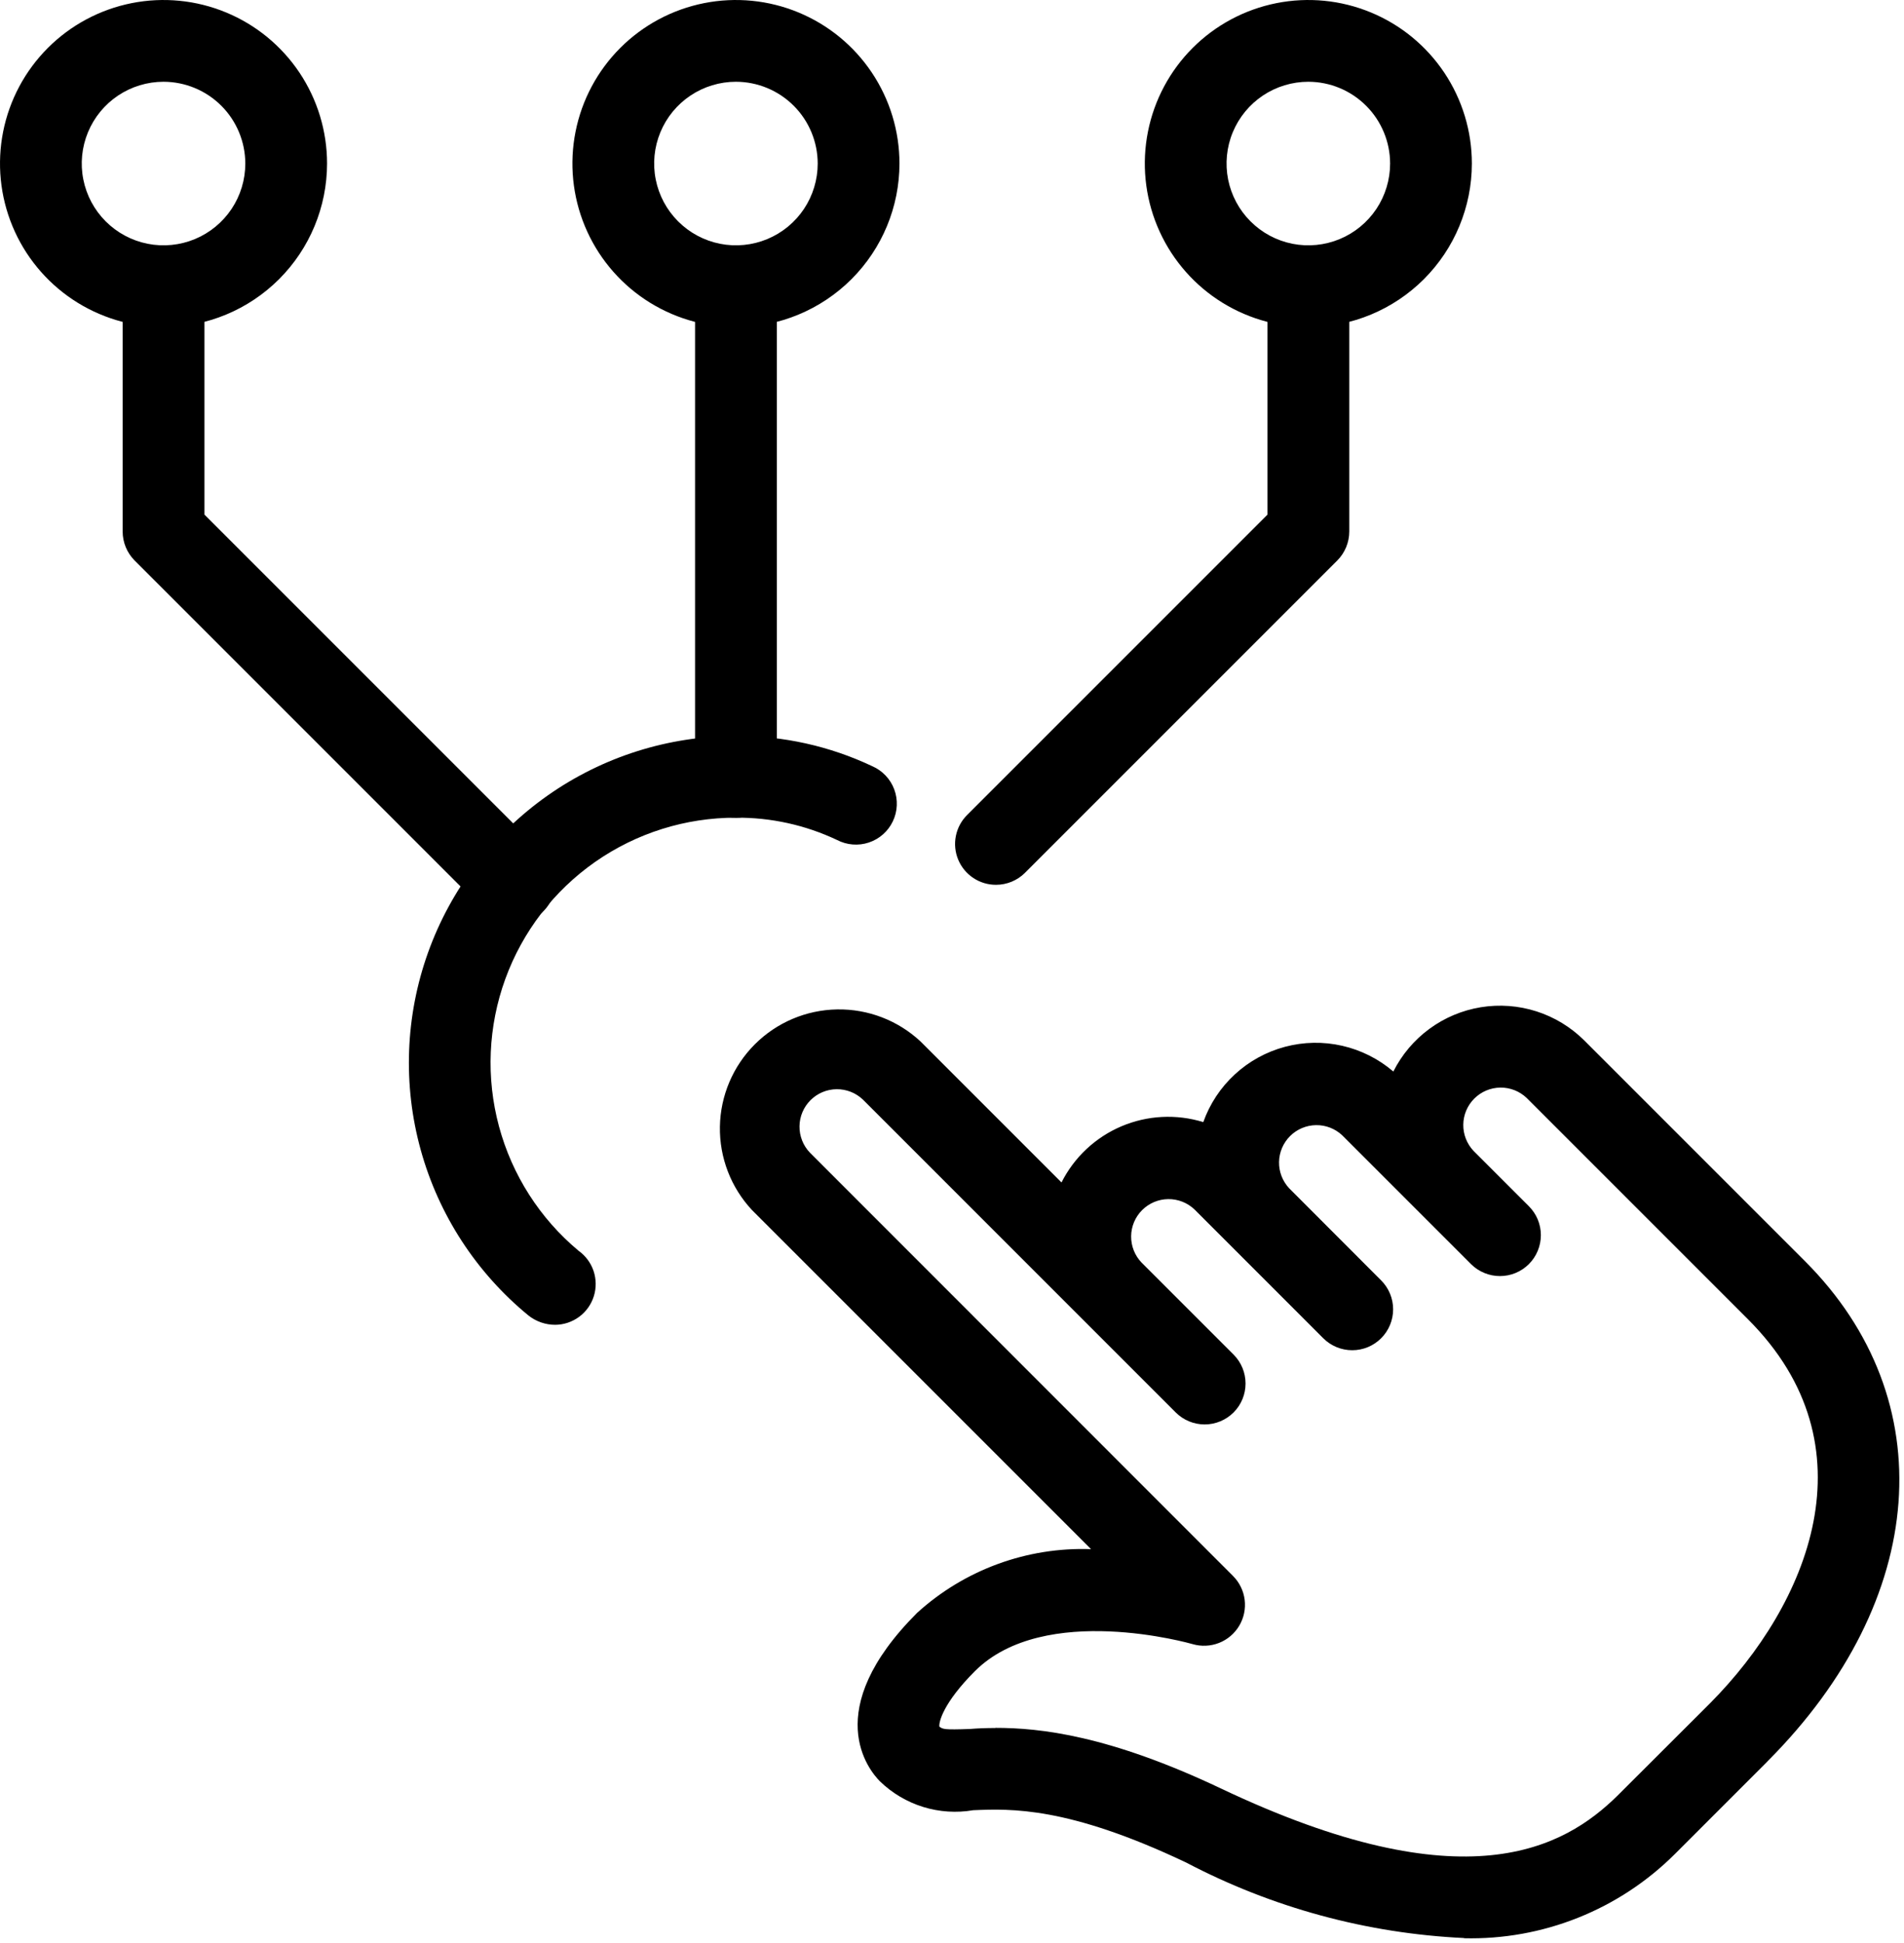
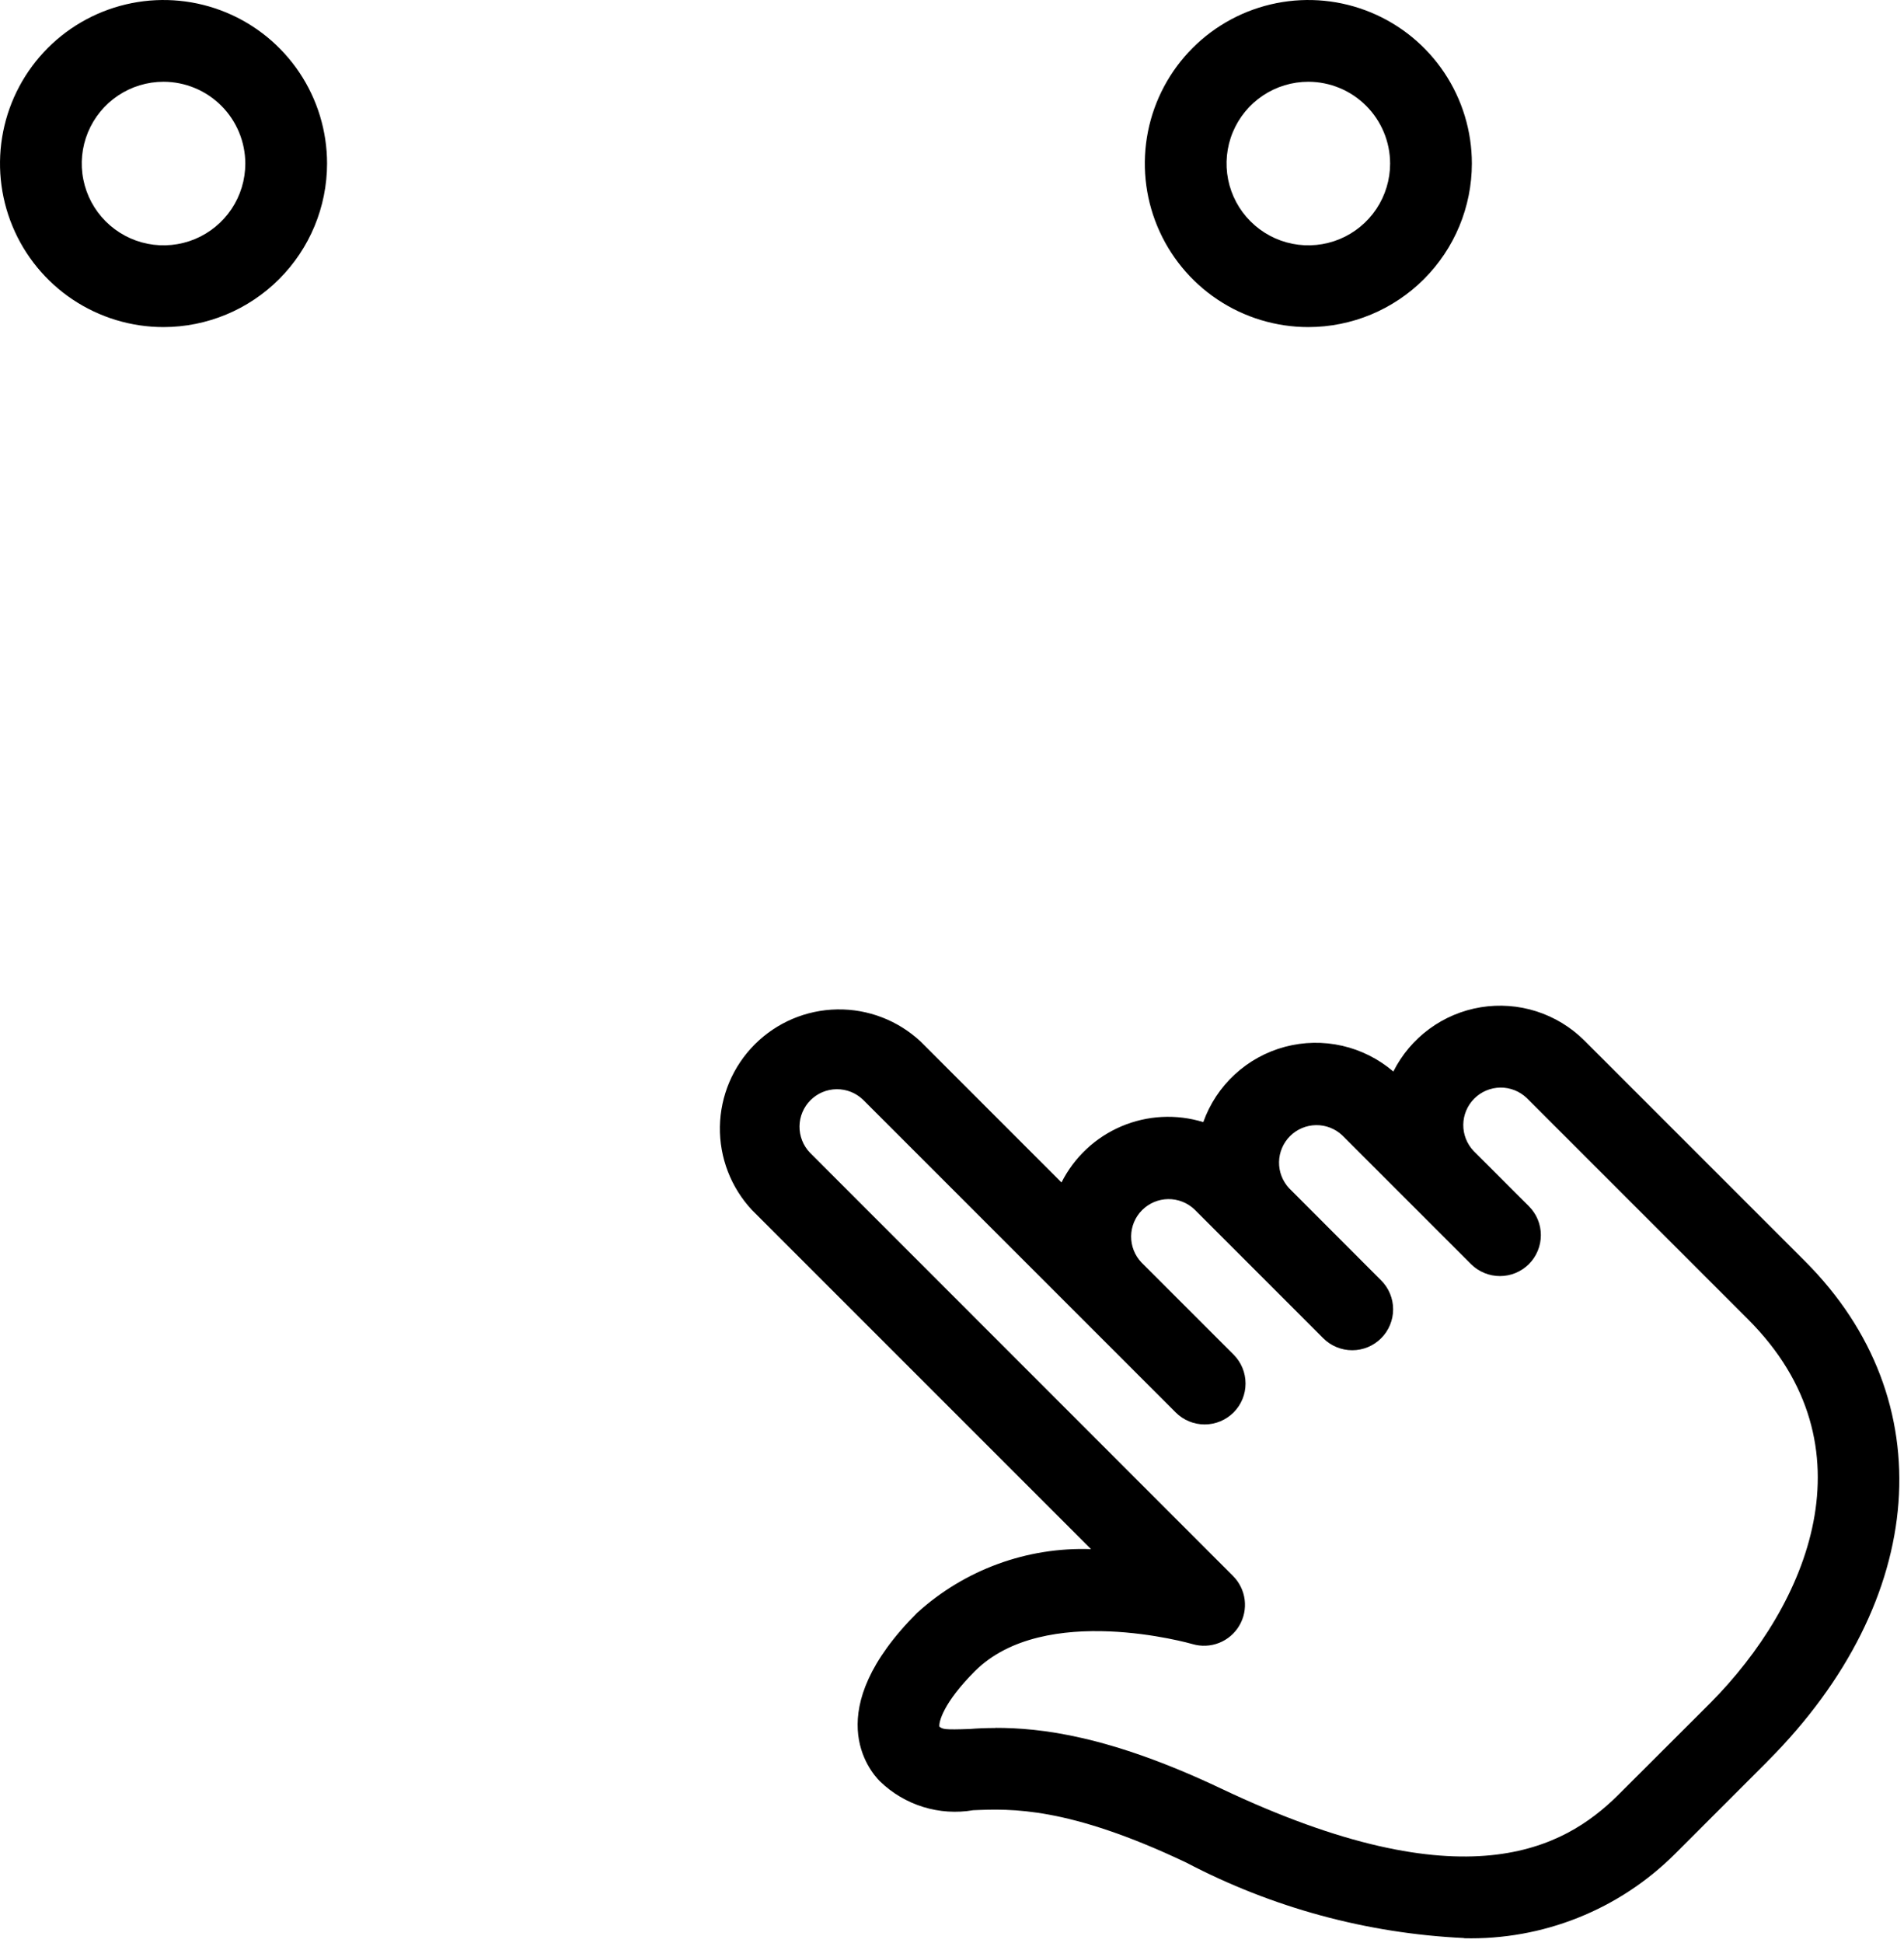
<svg xmlns="http://www.w3.org/2000/svg" width="98" height="100" viewBox="0 0 98 100" fill="none">
-   <path d="M37.879 16.834C36.214 16.834 34.587 16.34 33.203 15.416C31.819 14.491 30.74 13.176 30.103 11.638C29.466 10.1 29.299 8.408 29.624 6.775C29.948 5.142 30.75 3.642 31.927 2.465C33.104 1.288 34.604 0.487 36.237 0.162C37.87 -0.163 39.562 0.004 41.1 0.641C42.638 1.278 43.953 2.357 44.877 3.741C45.802 5.125 46.296 6.752 46.296 8.417C46.294 10.649 45.406 12.788 43.828 14.366C42.25 15.944 40.111 16.832 37.879 16.834ZM37.879 4.208C37.047 4.208 36.233 4.455 35.541 4.917C34.848 5.38 34.309 6.037 33.99 6.806C33.672 7.575 33.588 8.422 33.751 9.238C33.913 10.055 34.314 10.805 34.903 11.393C35.491 11.982 36.241 12.383 37.058 12.546C37.874 12.708 38.721 12.624 39.49 12.306C40.259 11.987 40.916 11.448 41.379 10.756C41.841 10.063 42.088 9.25 42.088 8.417C42.086 7.301 41.642 6.232 40.853 5.443C40.064 4.654 38.995 4.21 37.879 4.208Z" fill="black" />
-   <path d="M26.473 47.517C25.915 47.516 25.38 47.295 24.984 46.902L6.928 28.846C6.535 28.45 6.314 27.915 6.313 27.357V14.729C6.313 14.171 6.535 13.635 6.93 13.241C7.324 12.846 7.86 12.624 8.418 12.624C8.976 12.624 9.511 12.846 9.906 13.241C10.301 13.635 10.523 14.171 10.523 14.729V26.485L27.964 43.926C28.259 44.22 28.459 44.595 28.541 45.004C28.622 45.412 28.58 45.835 28.421 46.22C28.261 46.604 27.991 46.933 27.645 47.163C27.298 47.394 26.891 47.517 26.475 47.517H26.473Z" fill="black" />
  <path d="M8.417 16.834C6.752 16.834 5.125 16.34 3.741 15.416C2.357 14.491 1.278 13.176 0.641 11.638C0.004 10.1 -0.163 8.408 0.162 6.775C0.487 5.142 1.288 3.642 2.465 2.465C3.642 1.288 5.142 0.487 6.775 0.162C8.408 -0.163 10.1 0.004 11.638 0.641C13.176 1.278 14.491 2.357 15.416 3.741C16.34 5.125 16.834 6.752 16.834 8.417C16.832 10.649 15.944 12.788 14.366 14.366C12.788 15.944 10.649 16.832 8.417 16.834ZM8.417 4.208C7.585 4.208 6.771 4.455 6.078 4.917C5.386 5.38 4.847 6.037 4.528 6.807C4.21 7.576 4.126 8.422 4.289 9.239C4.451 10.055 4.852 10.805 5.441 11.394C6.03 11.983 6.78 12.383 7.597 12.546C8.413 12.708 9.26 12.624 10.029 12.306C10.798 11.987 11.455 11.447 11.918 10.755C12.38 10.062 12.627 9.248 12.626 8.416C12.624 7.3 12.18 6.231 11.391 5.442C10.602 4.654 9.533 4.21 8.417 4.208Z" fill="black" />
-   <path d="M37.879 42.087C37.321 42.086 36.786 41.865 36.392 41.47C35.997 41.076 35.776 40.541 35.775 39.983V14.729C35.775 14.171 35.997 13.635 36.392 13.241C36.786 12.846 37.322 12.624 37.88 12.624C38.438 12.624 38.973 12.846 39.368 13.241C39.763 13.635 39.984 14.171 39.984 14.729V39.983C39.984 40.541 39.762 41.076 39.367 41.471C38.972 41.865 38.437 42.087 37.879 42.087Z" fill="black" />
-   <path d="M51.265 45.538C50.848 45.539 50.441 45.416 50.095 45.185C49.748 44.955 49.478 44.626 49.319 44.242C49.159 43.857 49.117 43.434 49.199 43.025C49.28 42.617 49.481 42.242 49.775 41.948L65.239 26.485V14.729C65.239 14.171 65.46 13.635 65.855 13.241C66.25 12.846 66.785 12.624 67.343 12.624C67.901 12.624 68.437 12.846 68.831 13.241C69.226 13.635 69.448 14.171 69.448 14.729V27.355C69.447 27.913 69.226 28.448 68.833 28.845L52.754 44.924C52.358 45.317 51.823 45.538 51.265 45.538Z" fill="black" />
  <path d="M67.341 16.834C65.676 16.834 64.049 16.34 62.665 15.416C61.281 14.491 60.202 13.176 59.565 11.638C58.928 10.1 58.761 8.408 59.086 6.775C59.41 5.142 60.212 3.642 61.389 2.465C62.566 1.288 64.066 0.487 65.699 0.162C67.332 -0.163 69.024 0.004 70.562 0.641C72.1 1.278 73.415 2.357 74.339 3.741C75.264 5.125 75.758 6.752 75.758 8.417C75.756 10.649 74.868 12.788 73.29 14.366C71.712 15.944 69.573 16.832 67.341 16.834ZM67.341 4.208C66.508 4.208 65.695 4.455 65.002 4.917C64.31 5.38 63.771 6.037 63.452 6.806C63.133 7.575 63.05 8.422 63.212 9.238C63.375 10.055 63.776 10.805 64.365 11.393C64.953 11.982 65.703 12.383 66.52 12.546C67.336 12.708 68.183 12.624 68.952 12.306C69.721 11.987 70.378 11.448 70.841 10.756C71.303 10.063 71.55 9.25 71.55 8.417C71.548 7.301 71.104 6.232 70.315 5.443C69.526 4.654 68.457 4.21 67.341 4.208Z" fill="black" />
  <path d="M75.356 99.744C70.362 99.509 65.48 98.183 61.054 95.859C54.963 92.967 52.029 93.085 50.093 93.165C49.233 93.312 48.35 93.255 47.517 92.998C46.683 92.74 45.922 92.29 45.295 91.683C44.731 91.119 42.168 88.046 47.205 83.007C49.648 80.788 52.86 79.612 56.157 79.729L38.709 62.281C37.621 61.118 37.028 59.578 37.054 57.986C37.081 56.394 37.725 54.874 38.851 53.748C39.977 52.622 41.497 51.977 43.089 51.951C44.681 51.924 46.222 52.518 47.385 53.605L54.636 60.857C55.289 59.56 56.381 58.537 57.717 57.968C59.053 57.4 60.547 57.323 61.934 57.751C62.268 56.812 62.825 55.969 63.558 55.294C64.291 54.618 65.177 54.132 66.14 53.875C67.103 53.619 68.114 53.601 69.085 53.823C70.057 54.045 70.96 54.5 71.716 55.148C72.152 54.28 72.787 53.528 73.57 52.953C74.353 52.377 75.26 51.996 76.219 51.839C77.178 51.683 78.16 51.756 79.085 52.052C80.01 52.349 80.851 52.86 81.54 53.545L92.904 64.909C100.03 72.035 99.246 82.35 90.997 90.626L90.984 90.639C90.965 90.657 90.946 90.677 90.929 90.698L86.211 95.416C84.788 96.837 83.091 97.954 81.224 98.699C79.356 99.445 77.357 99.804 75.347 99.754L75.356 99.744ZM51.234 88.927C53.532 88.927 57.063 89.305 62.858 92.054C75.422 98.015 80.515 95.114 83.258 92.411L88.005 87.673L88.038 87.64C93.052 82.579 96.51 74.441 89.979 67.908L78.582 56.511C78.217 56.162 77.731 55.969 77.227 55.974C76.722 55.98 76.24 56.182 75.883 56.539C75.526 56.895 75.322 57.377 75.316 57.882C75.31 58.386 75.502 58.873 75.85 59.238L78.692 62.079C78.887 62.275 79.043 62.507 79.149 62.762C79.255 63.018 79.309 63.291 79.309 63.568C79.309 63.845 79.255 64.119 79.149 64.374C79.044 64.63 78.889 64.862 78.693 65.058C78.498 65.253 78.266 65.409 78.01 65.515C77.754 65.621 77.481 65.675 77.204 65.675C76.927 65.675 76.653 65.621 76.398 65.515C76.142 65.41 75.91 65.255 75.714 65.059L69.086 58.431C68.721 58.087 68.237 57.899 67.735 57.907C67.234 57.914 66.755 58.116 66.4 58.47C66.046 58.824 65.842 59.302 65.833 59.803C65.824 60.304 66.011 60.789 66.353 61.155L71.087 65.896C71.483 66.291 71.705 66.826 71.705 67.385C71.706 67.943 71.484 68.479 71.089 68.874C70.695 69.27 70.159 69.492 69.601 69.492C69.042 69.493 68.507 69.271 68.111 68.877L61.483 62.248C61.118 61.9 60.631 61.708 60.127 61.714C59.623 61.72 59.141 61.924 58.784 62.281C58.428 62.638 58.225 63.12 58.22 63.624C58.215 64.129 58.407 64.615 58.756 64.98L63.492 69.715C63.887 70.11 64.109 70.645 64.109 71.204C64.11 71.762 63.888 72.298 63.494 72.693C63.099 73.088 62.564 73.311 62.005 73.311C61.447 73.311 60.911 73.09 60.516 72.695L44.416 56.594C44.052 56.245 43.565 56.053 43.061 56.058C42.556 56.063 42.074 56.266 41.717 56.623C41.36 56.979 41.157 57.461 41.151 57.965C41.145 58.47 41.336 58.957 41.685 59.322L63.465 81.11C63.795 81.441 64.006 81.872 64.064 82.336C64.121 82.8 64.023 83.269 63.784 83.671C63.545 84.073 63.18 84.384 62.745 84.555C62.31 84.726 61.83 84.748 61.382 84.616C61.302 84.594 53.76 82.431 50.178 86.009C48.55 87.637 48.31 88.639 48.352 88.866C48.533 88.992 48.566 89.034 49.927 88.984C50.319 88.951 50.752 88.934 51.235 88.934L51.234 88.927Z" fill="black" />
-   <path d="M28.579 68.183C28.077 68.183 27.59 68.014 27.198 67.702C24.516 65.502 22.58 62.527 21.655 59.183C20.73 55.84 20.861 52.292 22.031 49.027C23.201 45.761 25.352 42.937 28.189 40.941C31.027 38.945 34.412 37.876 37.881 37.879C40.305 37.864 42.701 38.395 44.892 39.432C45.152 39.544 45.386 39.708 45.581 39.913C45.776 40.118 45.928 40.361 46.027 40.626C46.126 40.891 46.171 41.173 46.158 41.456C46.146 41.738 46.077 42.016 45.955 42.271C45.833 42.526 45.661 42.755 45.449 42.942C45.237 43.129 44.989 43.272 44.721 43.361C44.452 43.451 44.168 43.485 43.886 43.462C43.604 43.44 43.33 43.36 43.079 43.229C41.455 42.461 39.678 42.069 37.881 42.084C35.289 42.079 32.758 42.874 30.634 44.358C28.51 45.843 26.895 47.947 26.009 50.383C25.123 52.818 25.009 55.468 25.683 57.971C26.357 60.473 27.785 62.708 29.774 64.369C30.137 64.626 30.409 64.991 30.551 65.412C30.692 65.832 30.697 66.287 30.565 66.711C30.432 67.135 30.168 67.506 29.811 67.77C29.454 68.034 29.023 68.179 28.579 68.183Z" fill="black" />
</svg>